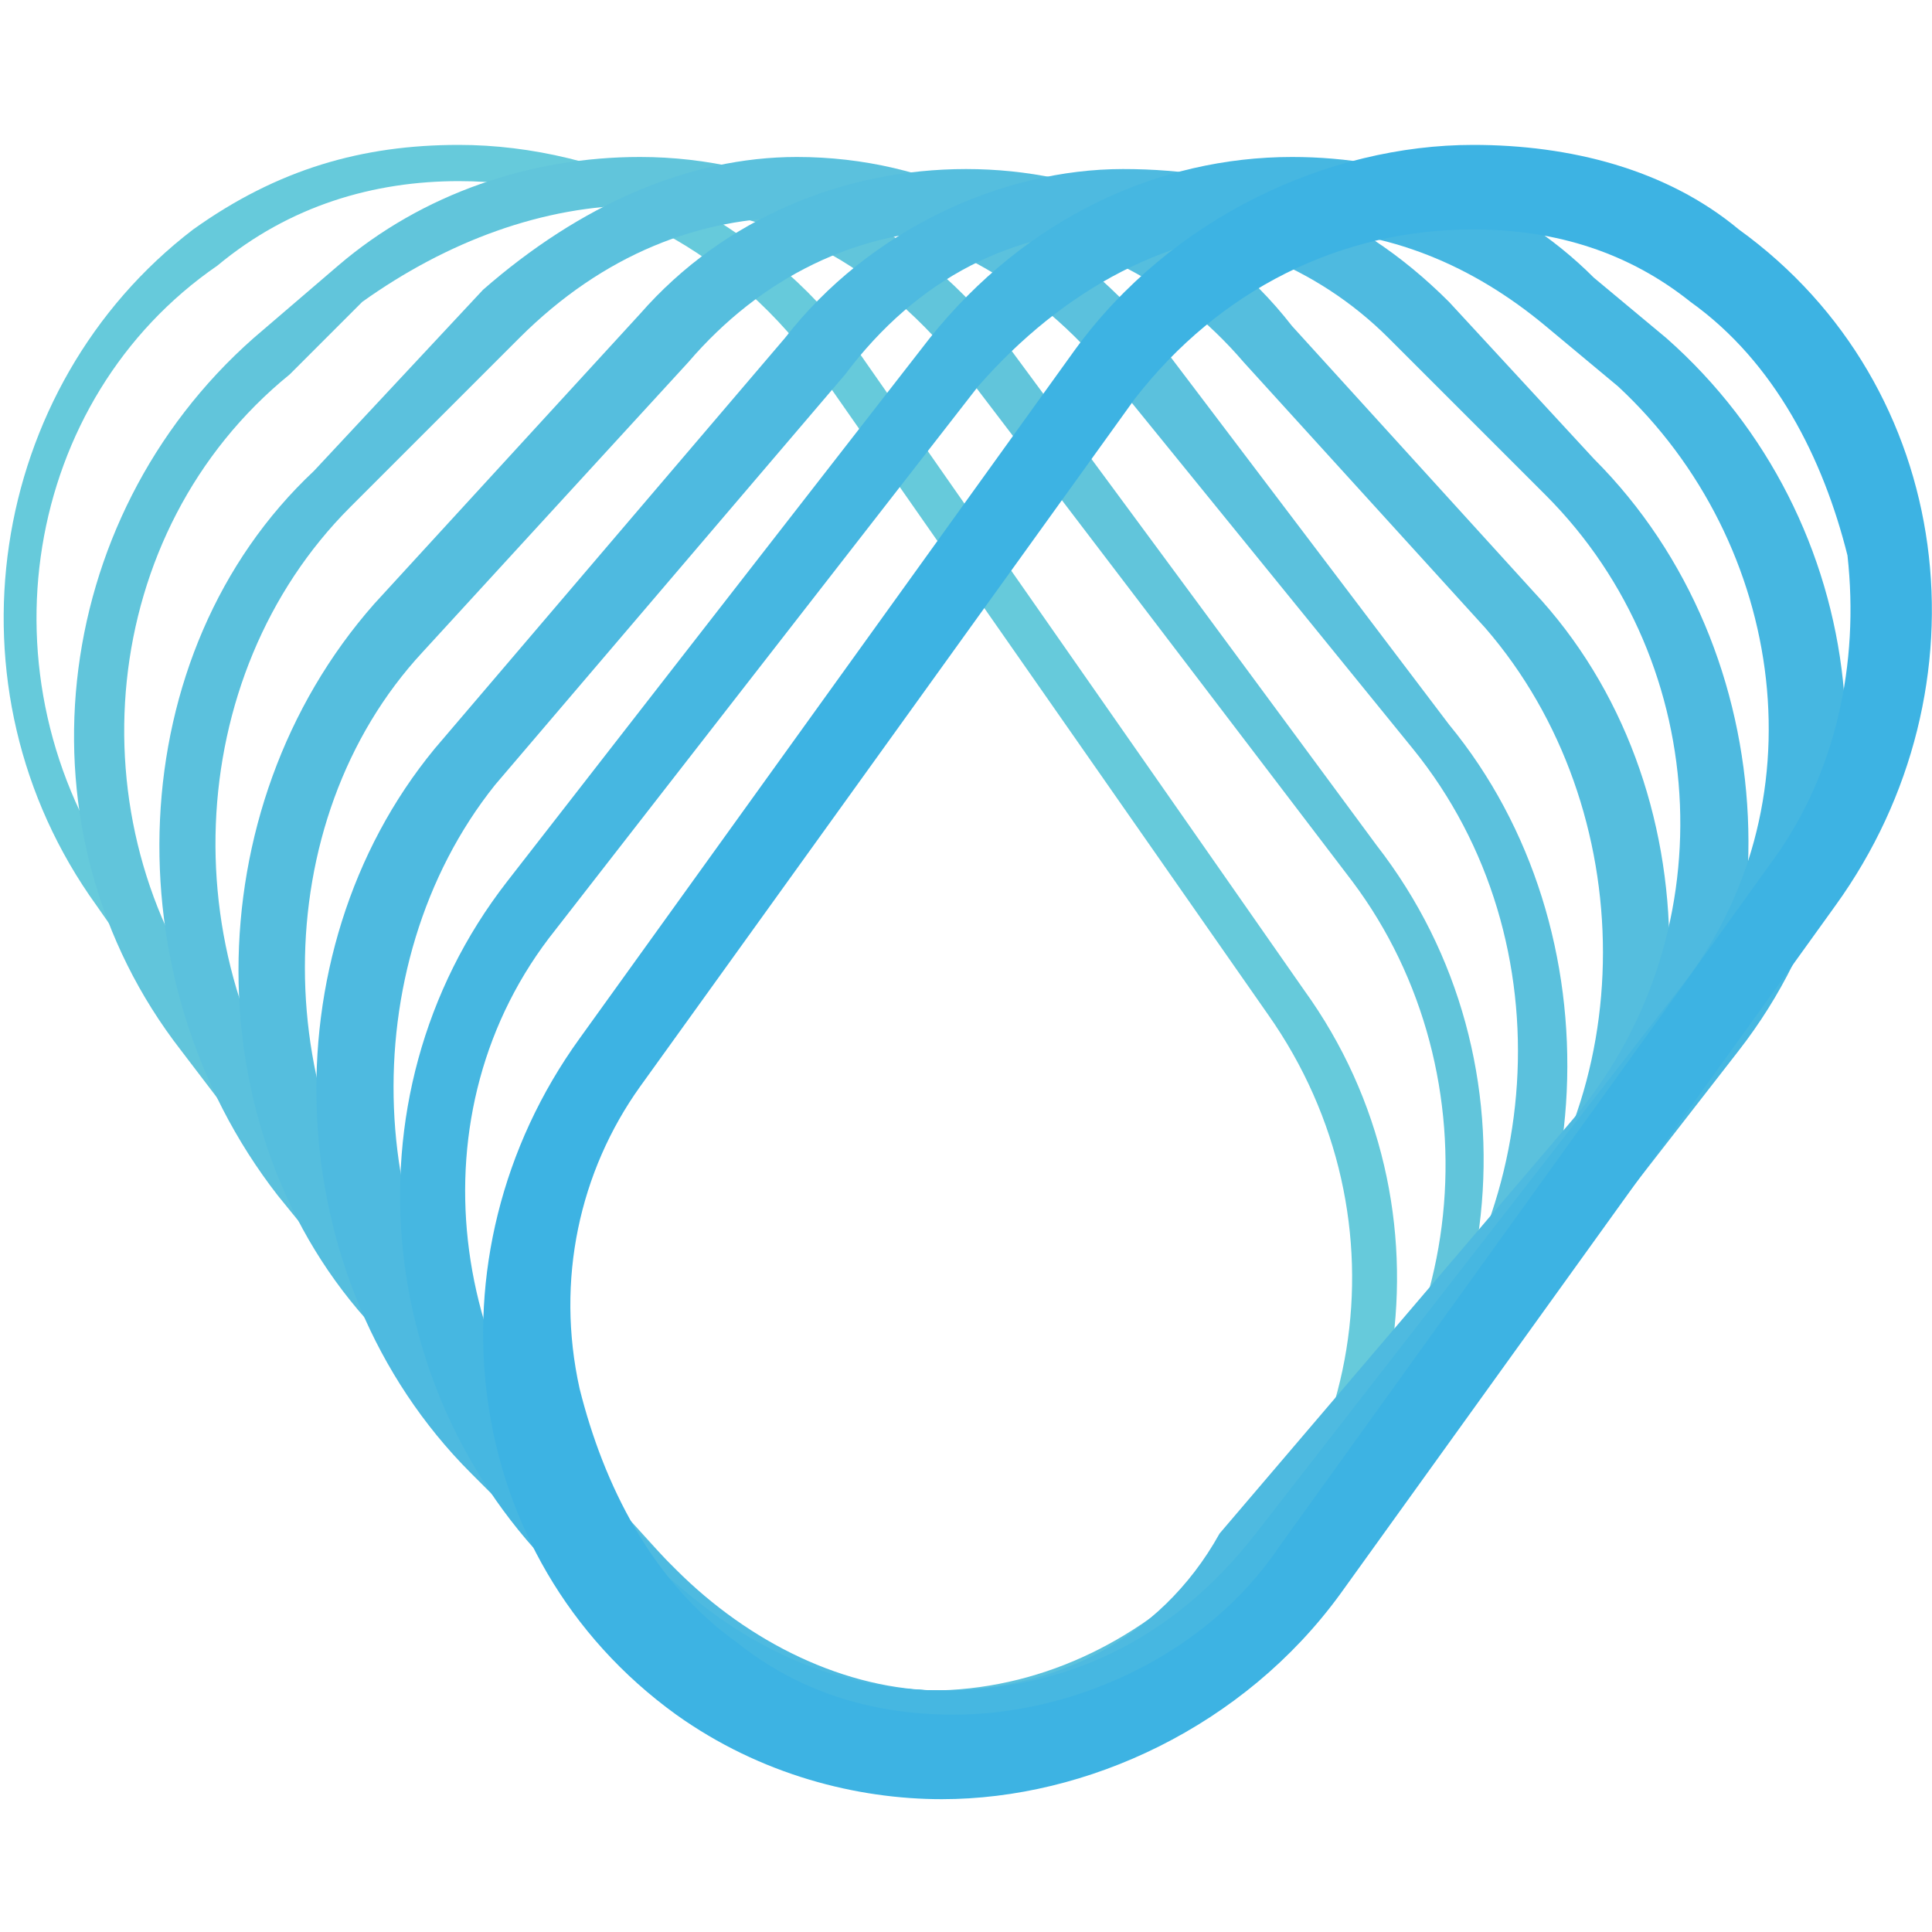
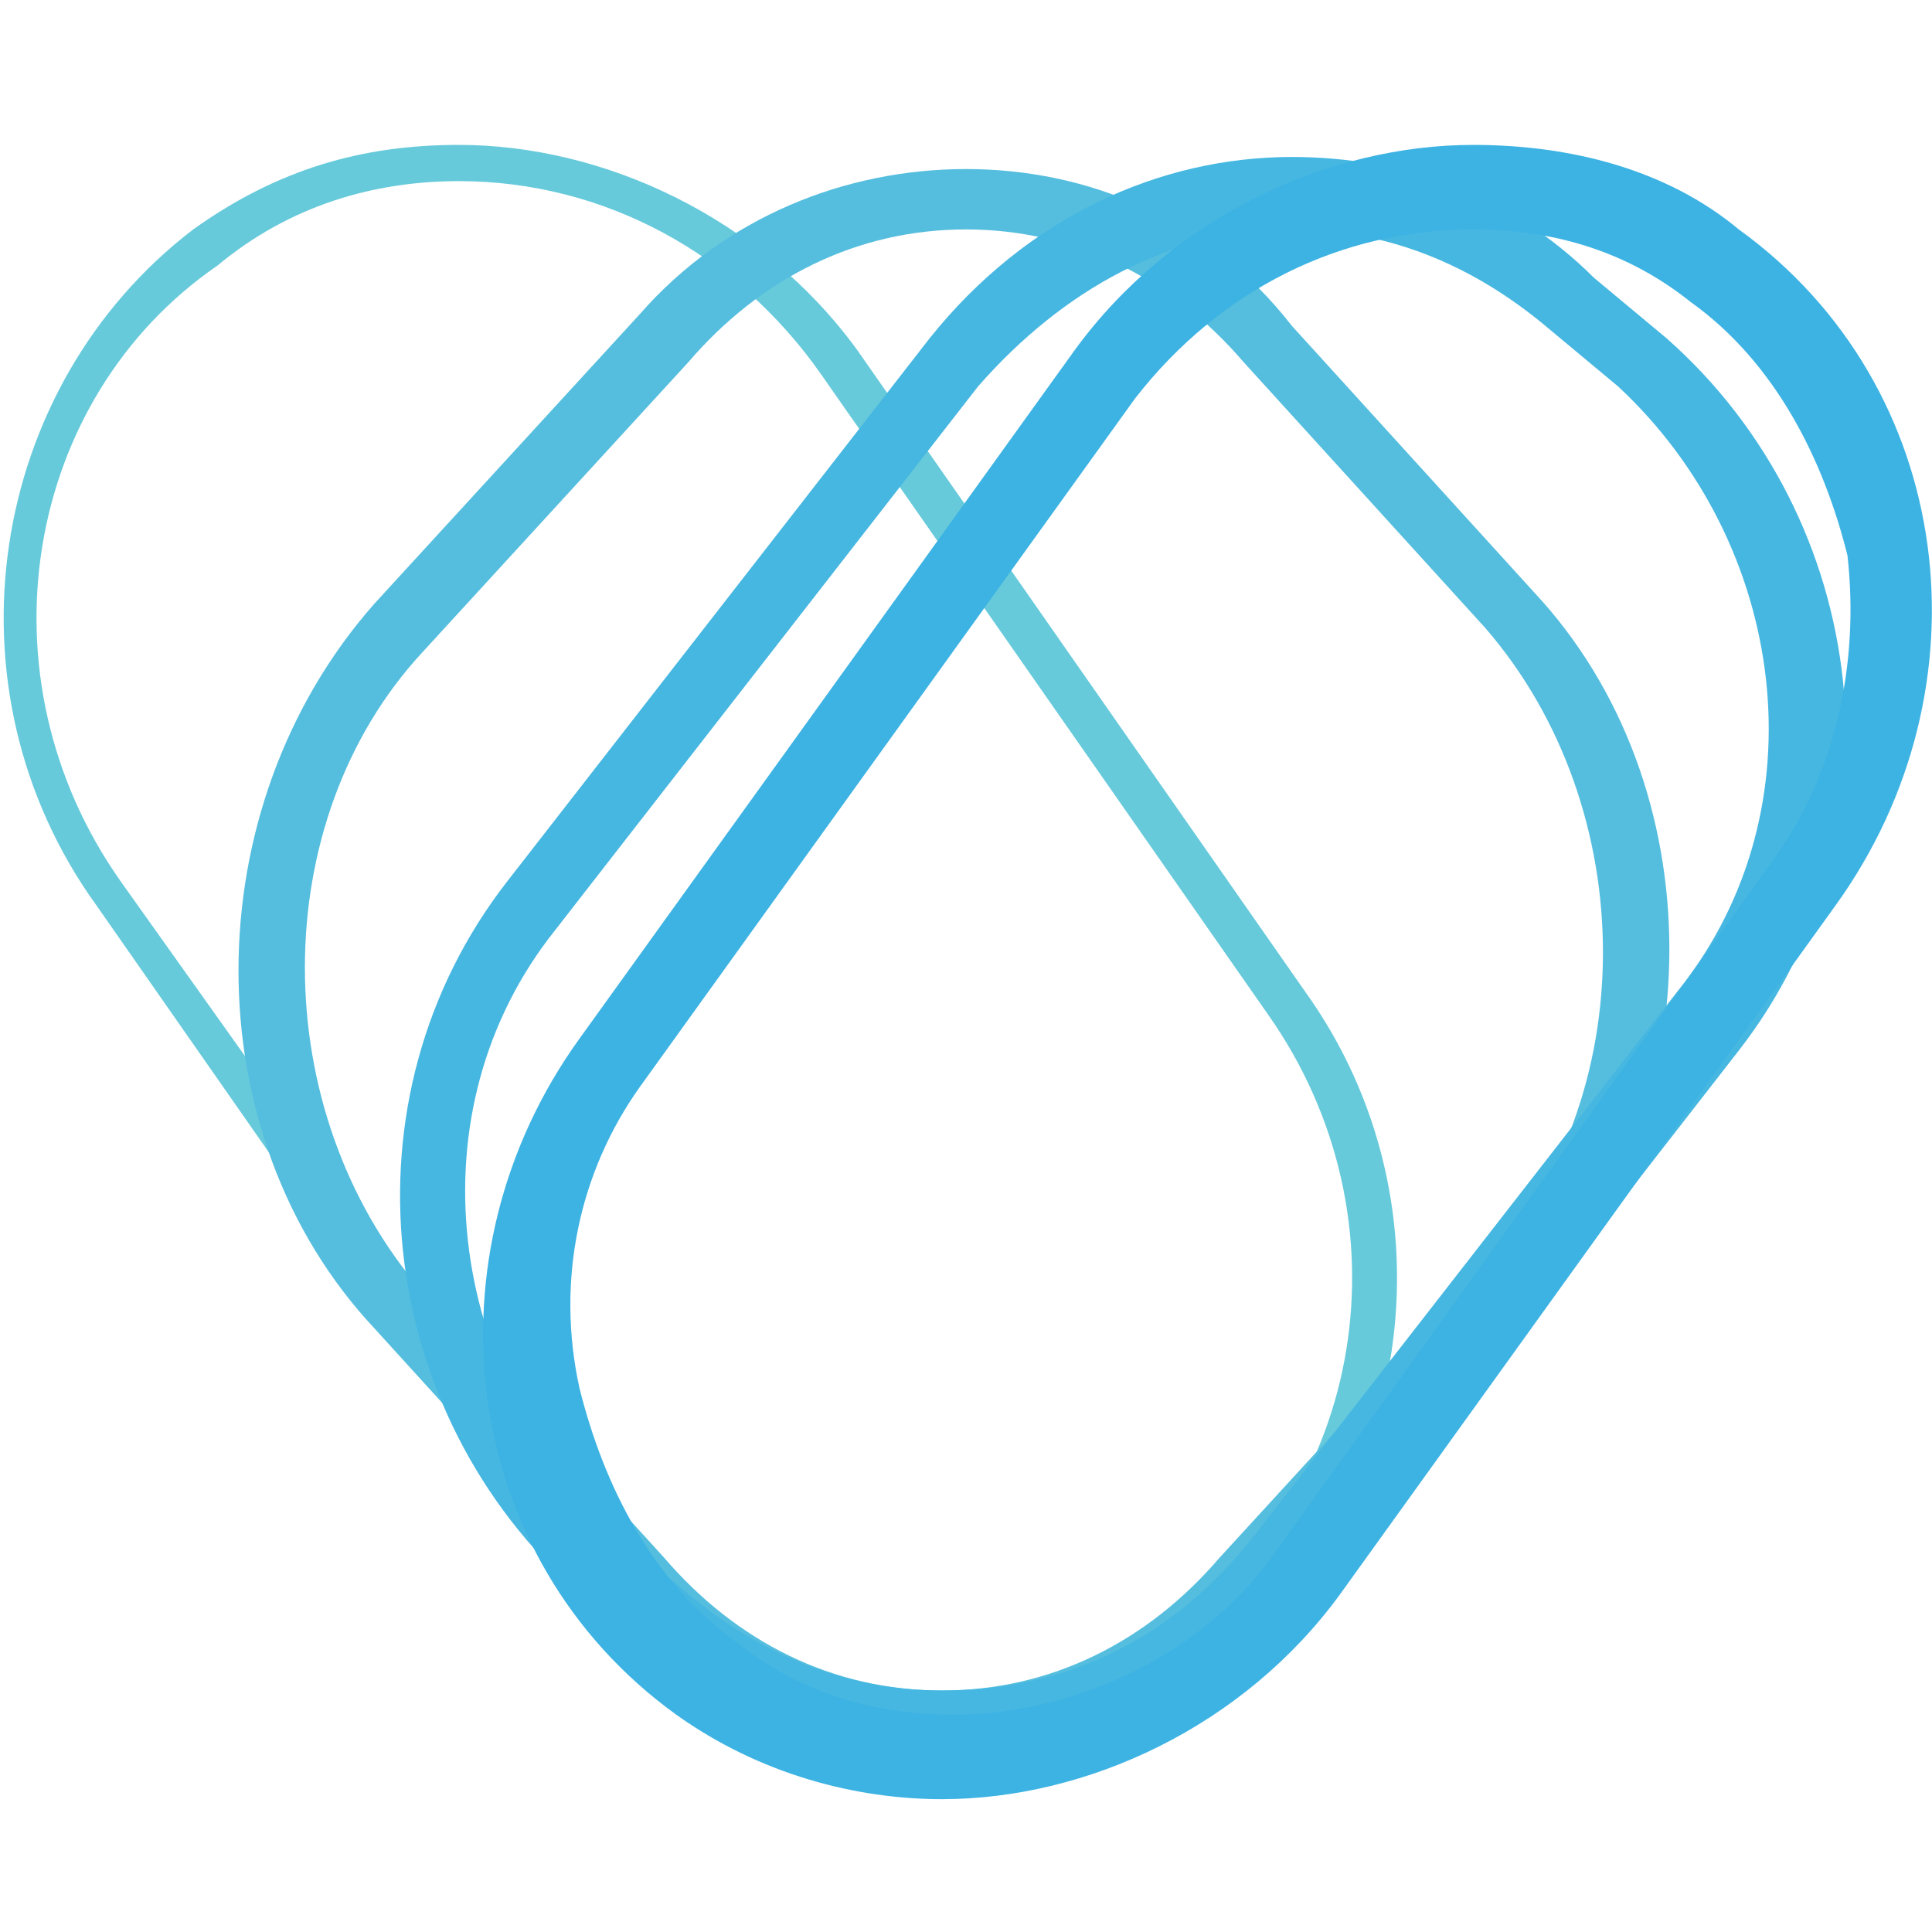
<svg xmlns="http://www.w3.org/2000/svg" xmlns:xlink="http://www.w3.org/1999/xlink" version="1.1" id="Layer_1" x="0px" y="0px" viewBox="0 0 16 16" style="enable-background:new 0 0 16 16;" xml:space="preserve">
  <style type="text/css">
	.st0{clip-path:url(#SVGID_00000131346471068709830830000011531615876320531643_);fill:#66CADB;}
	.st1{clip-path:url(#SVGID_00000131346471068709830830000011531615876320531643_);fill:#61C5DB;}
	.st2{clip-path:url(#SVGID_00000131346471068709830830000011531615876320531643_);fill:#5BC1DD;}
	.st3{clip-path:url(#SVGID_00000131346471068709830830000011531615876320531643_);fill:#55BEDE;}
	.st4{clip-path:url(#SVGID_00000131346471068709830830000011531615876320531643_);fill:#4EBAE0;}
	.st5{clip-path:url(#SVGID_00000131346471068709830830000011531615876320531643_);fill:#46B7E1;}
	.st6{clip-path:url(#SVGID_00000131346471068709830830000011531615876320531643_);fill:#3DB3E3;}
</style>
  <g>
    <g>
      <defs>
        <rect id="SVGID_1_" y="1.2" width="16" height="13.7" />
      </defs>
      <clipPath id="SVGID_00000118367644549248707350000004030558785630735497_">
        <use xlink:href="#SVGID_1_" style="overflow:visible;" />
      </clipPath>
      <path style="clip-path:url(#SVGID_00000118367644549248707350000004030558785630735497_);fill:#66CADB;" d="M3.8,1.5    c1.2,0,2.3,0.6,3,1.6l3.7,5.3c1.2,1.7,0.8,4-0.8,5.1c-0.6,0.4-1.3,0.6-2,0.6c-1.2,0-2.3-0.6-3-1.6L1,7.3c-1.2-1.7-0.8-4,0.8-5.1    C2.4,1.7,3.1,1.5,3.8,1.5 M3.8,1.2C3,1.2,2.3,1.4,1.6,1.9c-1.7,1.3-2.1,3.8-0.8,5.6l3.7,5.3c0.8,1.1,2,1.7,3.3,1.7    c0.8,0,1.5-0.2,2.2-0.7c1.7-1.3,2.1-3.8,0.8-5.6L7.1,2.9C6.3,1.8,5,1.2,3.8,1.2" />
-       <path style="clip-path:url(#SVGID_00000118367644549248707350000004030558785630735497_);fill:#61C5DB;" d="M5.3,1.7L5.3,1.7    c1.1,0,2,0.5,2.7,1.4l3.2,4.2c1.2,1.6,1,4-0.6,5.3l-0.6,0.6c-0.6,0.5-1.4,0.8-2.2,0.8c-1.1,0-2-0.5-2.7-1.4L1.8,8.4    c-1.2-1.6-1-4,0.6-5.3L3,2.5C3.7,2,4.5,1.7,5.3,1.7 M5.3,1.3c-0.9,0-1.8,0.3-2.5,0.9L2.1,2.8c-1.7,1.5-2,4.1-0.6,5.9l3.2,4.2    c0.8,1,1.9,1.5,3,1.5c0.9,0,1.8-0.3,2.5-0.9l0.6-0.6c1.7-1.5,2-4.1,0.6-5.9L8.3,2.8C7.5,1.8,6.4,1.3,5.3,1.3" />
-       <path style="clip-path:url(#SVGID_00000118367644549248707350000004030558785630735497_);fill:#5BC1DD;" d="M6.6,1.8L6.6,1.8    c0.9,0,1.8,0.4,2.5,1.2l2.6,3.2c1.3,1.6,1.1,4-0.3,5.4L10,13c-0.6,0.6-1.4,1-2.3,1c-0.9,0-1.8-0.4-2.5-1.2L2.7,9.6    C1.4,8,1.5,5.6,2.9,4.2l1.4-1.4C5,2.1,5.8,1.8,6.6,1.8 M6.6,1.3c-0.9,0-1.8,0.4-2.6,1.1L2.6,3.9C1,5.4,0.9,8.1,2.3,9.9l2.6,3.2    c0.7,0.9,1.8,1.4,2.8,1.4c0.9,0,1.8-0.4,2.6-1.1l1.4-1.4c1.6-1.6,1.7-4.3,0.3-6L9.5,2.7C8.7,1.8,7.7,1.3,6.6,1.3" />
      <path style="clip-path:url(#SVGID_00000118367644549248707350000004030558785630735497_);fill:#55BEDE;" d="M8,1.9L8,1.9    c0.9,0,1.7,0.4,2.3,1.1l2,2.2c1.3,1.5,1.3,3.9,0,5.3l-2.2,2.4C9.5,13.6,8.7,14,7.8,14c-0.9,0-1.7-0.4-2.3-1.1l-2-2.2    c-1.3-1.5-1.3-3.9,0-5.3l2.2-2.4C6.3,2.3,7.1,1.9,8,1.9 M8,1.4c-1,0-2,0.4-2.7,1.2L3.1,5c-1.5,1.7-1.5,4.4,0,6l2,2.2    c0.7,0.8,1.7,1.3,2.7,1.3c1,0,2-0.4,2.7-1.2l2.2-2.4c1.5-1.7,1.5-4.4,0-6l-2-2.2C10,1.8,9,1.4,8,1.4" />
-       <path style="clip-path:url(#SVGID_00000118367644549248707350000004030558785630735497_);fill:#4EBAE0;" d="M9.3,1.9L9.3,1.9    c0.8,0,1.6,0.3,2.2,0.9l1.3,1.3c1.4,1.4,1.5,3.7,0.2,5.2l-2.9,3.4C9.6,13.6,8.7,14,7.8,14C7,14,6.2,13.6,5.6,13l-1.3-1.3    C3,10.4,2.9,8,4.1,6.5L7,3.1C7.6,2.3,8.4,1.9,9.3,1.9 M9.3,1.4c-1,0-2.1,0.5-2.8,1.4L3.6,6.2c-1.4,1.7-1.3,4.4,0.3,6l1.3,1.3    c0.7,0.7,1.7,1.1,2.6,1.1c1,0,2.1-0.5,2.8-1.4l2.9-3.4c1.4-1.7,1.3-4.4-0.3-6L12,2.5C11.2,1.7,10.3,1.4,9.3,1.4" />
      <path style="clip-path:url(#SVGID_00000118367644549248707350000004030558785630735497_);fill:#46B7E1;" d="M10.7,1.9L10.7,1.9    c0.8,0,1.5,0.3,2.1,0.8l0.6,0.5c1.4,1.3,1.7,3.5,0.5,5l-3.5,4.5C9.7,13.6,8.8,14,7.8,14c-0.8,0-1.5-0.3-2.1-0.8l-0.6-0.5    c-1.4-1.3-1.7-3.5-0.5-5l3.5-4.5C8.8,2.4,9.7,1.9,10.7,1.9 M10.7,1.3c-1.1,0-2.2,0.5-3,1.5L4.2,7.3c-1.4,1.8-1.1,4.4,0.6,5.9    l0.6,0.5c0.7,0.6,1.6,1,2.5,1c1.1,0,2.2-0.5,3-1.5l3.5-4.5c1.4-1.8,1.1-4.4-0.6-5.9l-0.6-0.5C12.5,1.6,11.6,1.3,10.7,1.3" />
      <path style="clip-path:url(#SVGID_00000118367644549248707350000004030558785630735497_);fill:#3DB3E3;" d="M12.2,1.9L12.2,1.9    c0.7,0,1.3,0.2,1.8,0.6c0.7,0.5,1.1,1.3,1.3,2.1c0.1,0.9-0.1,1.8-0.6,2.5l-4.1,5.7c-0.6,0.9-1.7,1.4-2.7,1.4    c-0.7,0-1.3-0.2-1.8-0.6c-0.7-0.5-1.1-1.3-1.3-2.1C4.6,10.6,4.8,9.7,5.3,9l4.1-5.7C10.1,2.4,11.1,1.9,12.2,1.9 M12.2,1.2    c-1.2,0-2.5,0.6-3.3,1.7L4.8,8.6c-1.3,1.8-1,4.3,0.8,5.6c0.7,0.5,1.5,0.7,2.2,0.7c1.2,0,2.5-0.6,3.3-1.7l4.1-5.7    c1.3-1.8,1-4.3-0.8-5.6C13.8,1.4,13,1.2,12.2,1.2" />
    </g>
  </g>
</svg>